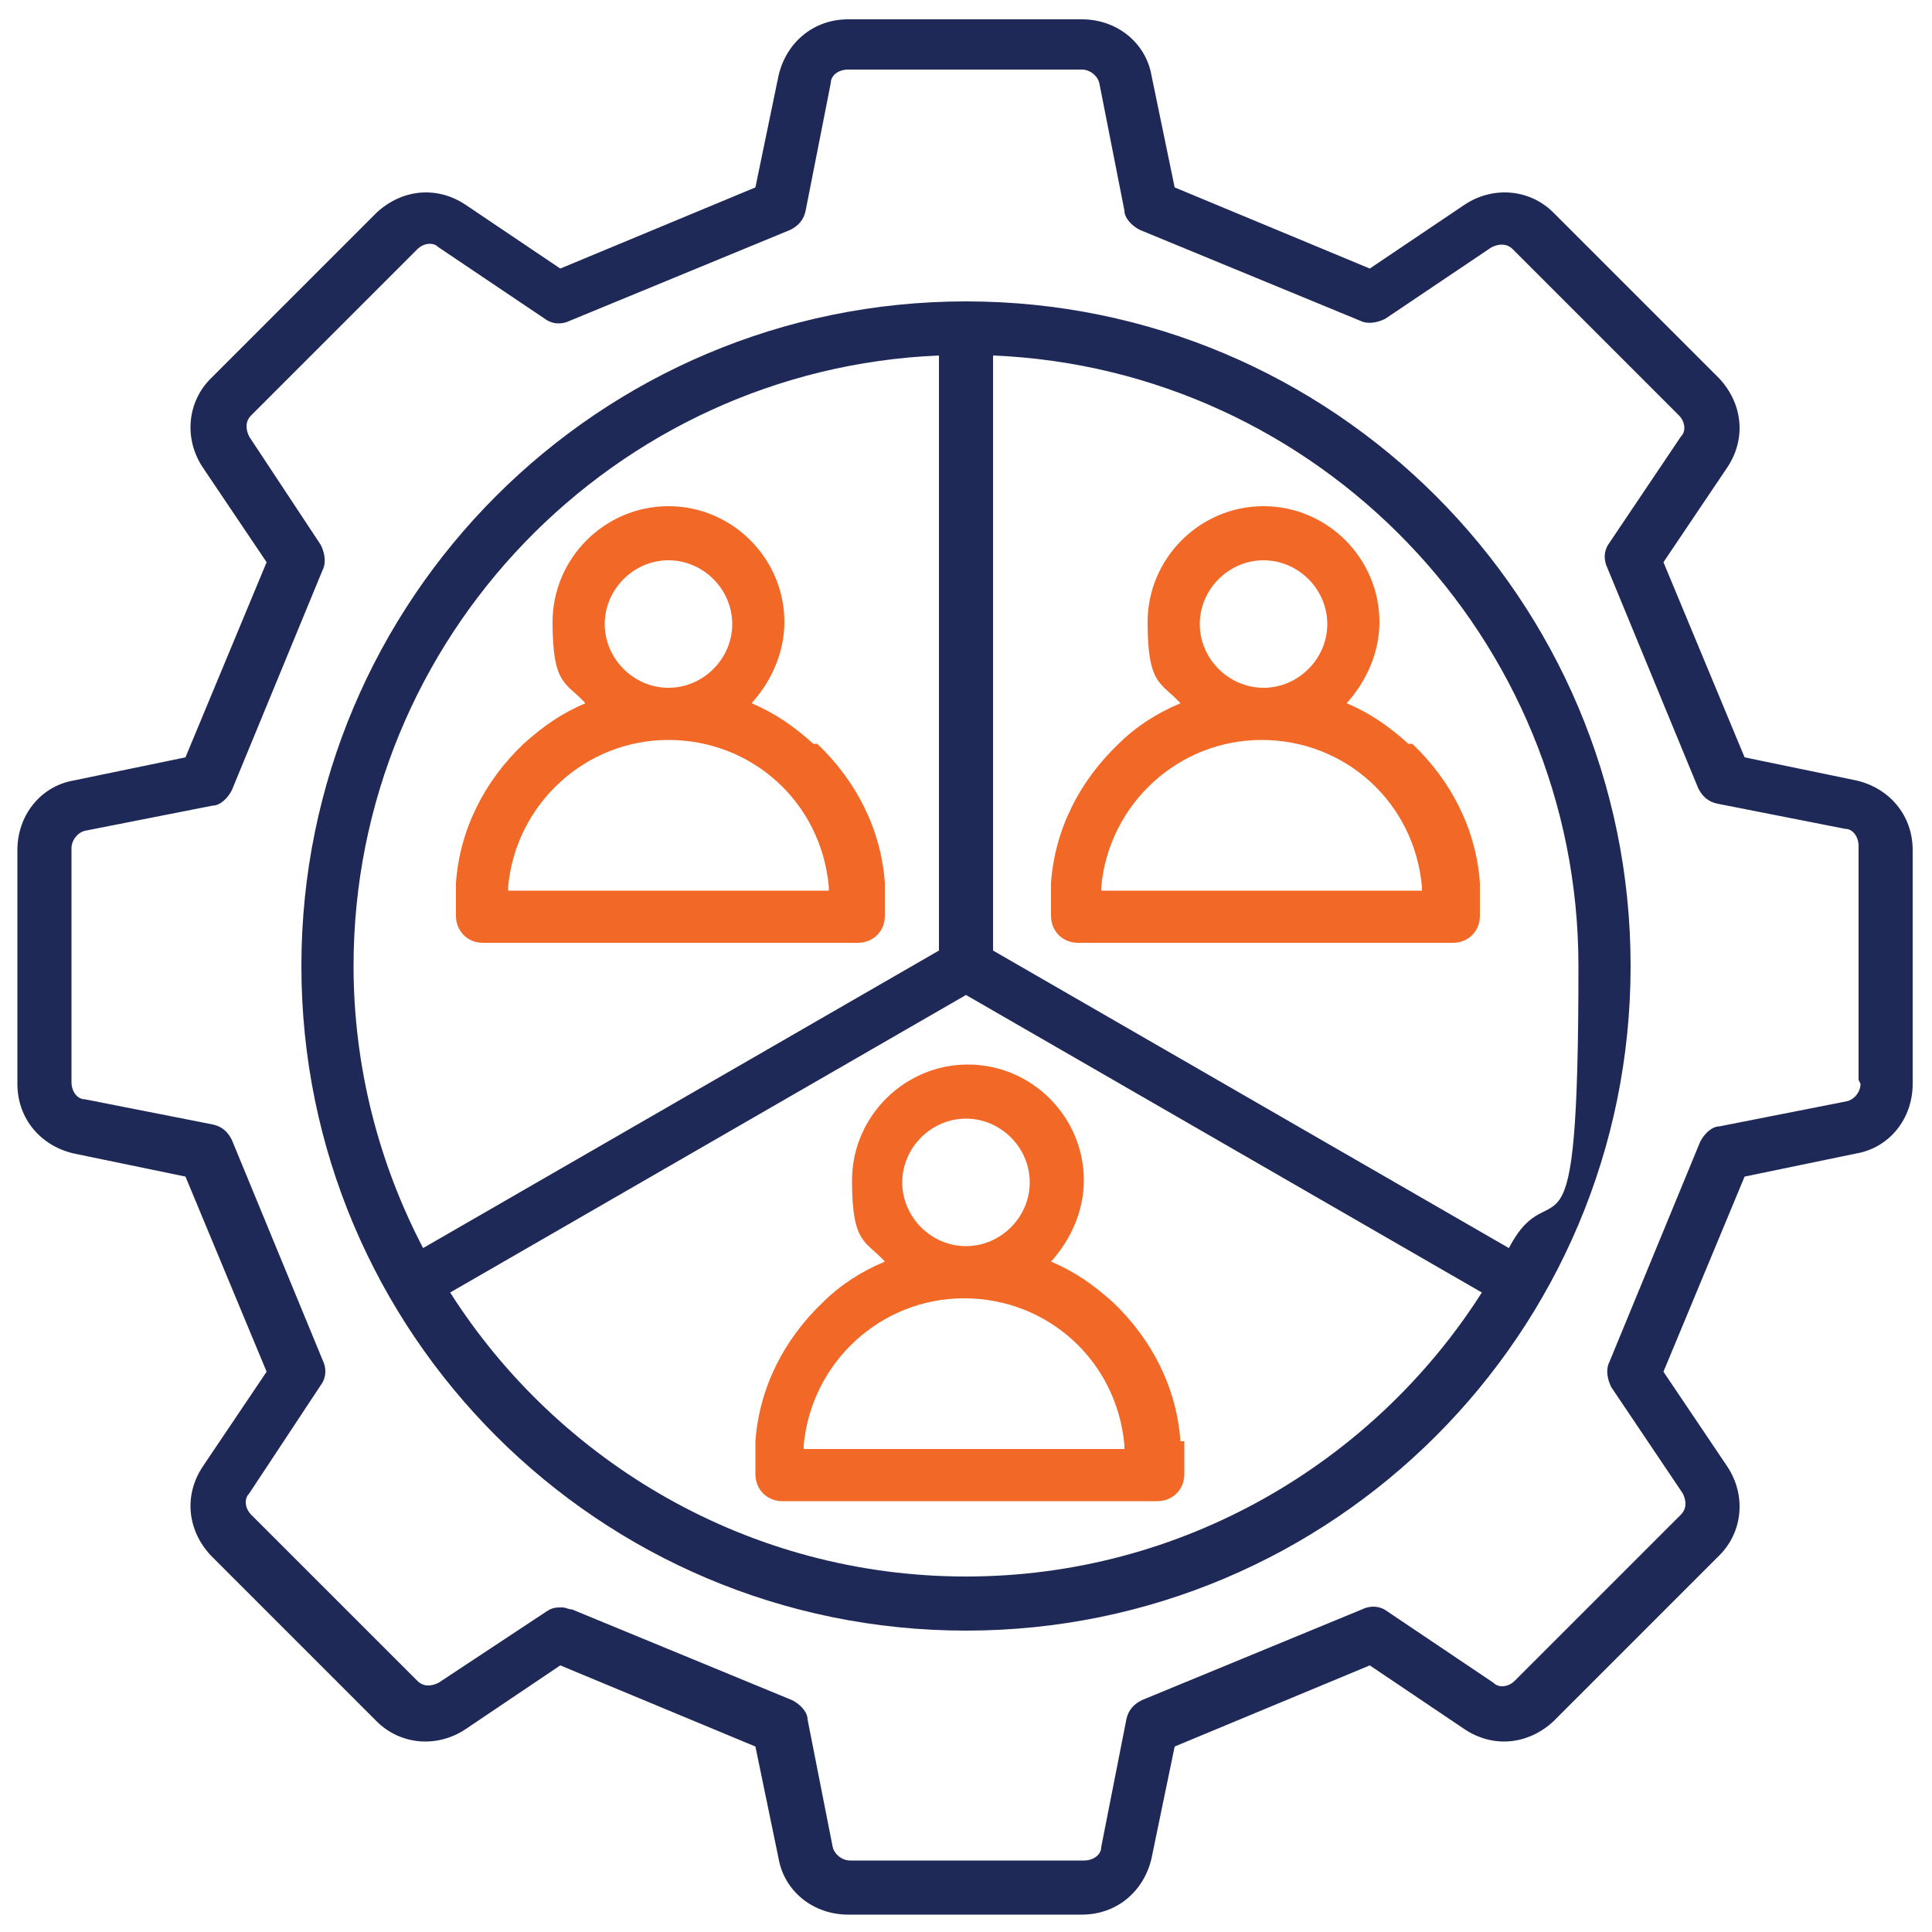
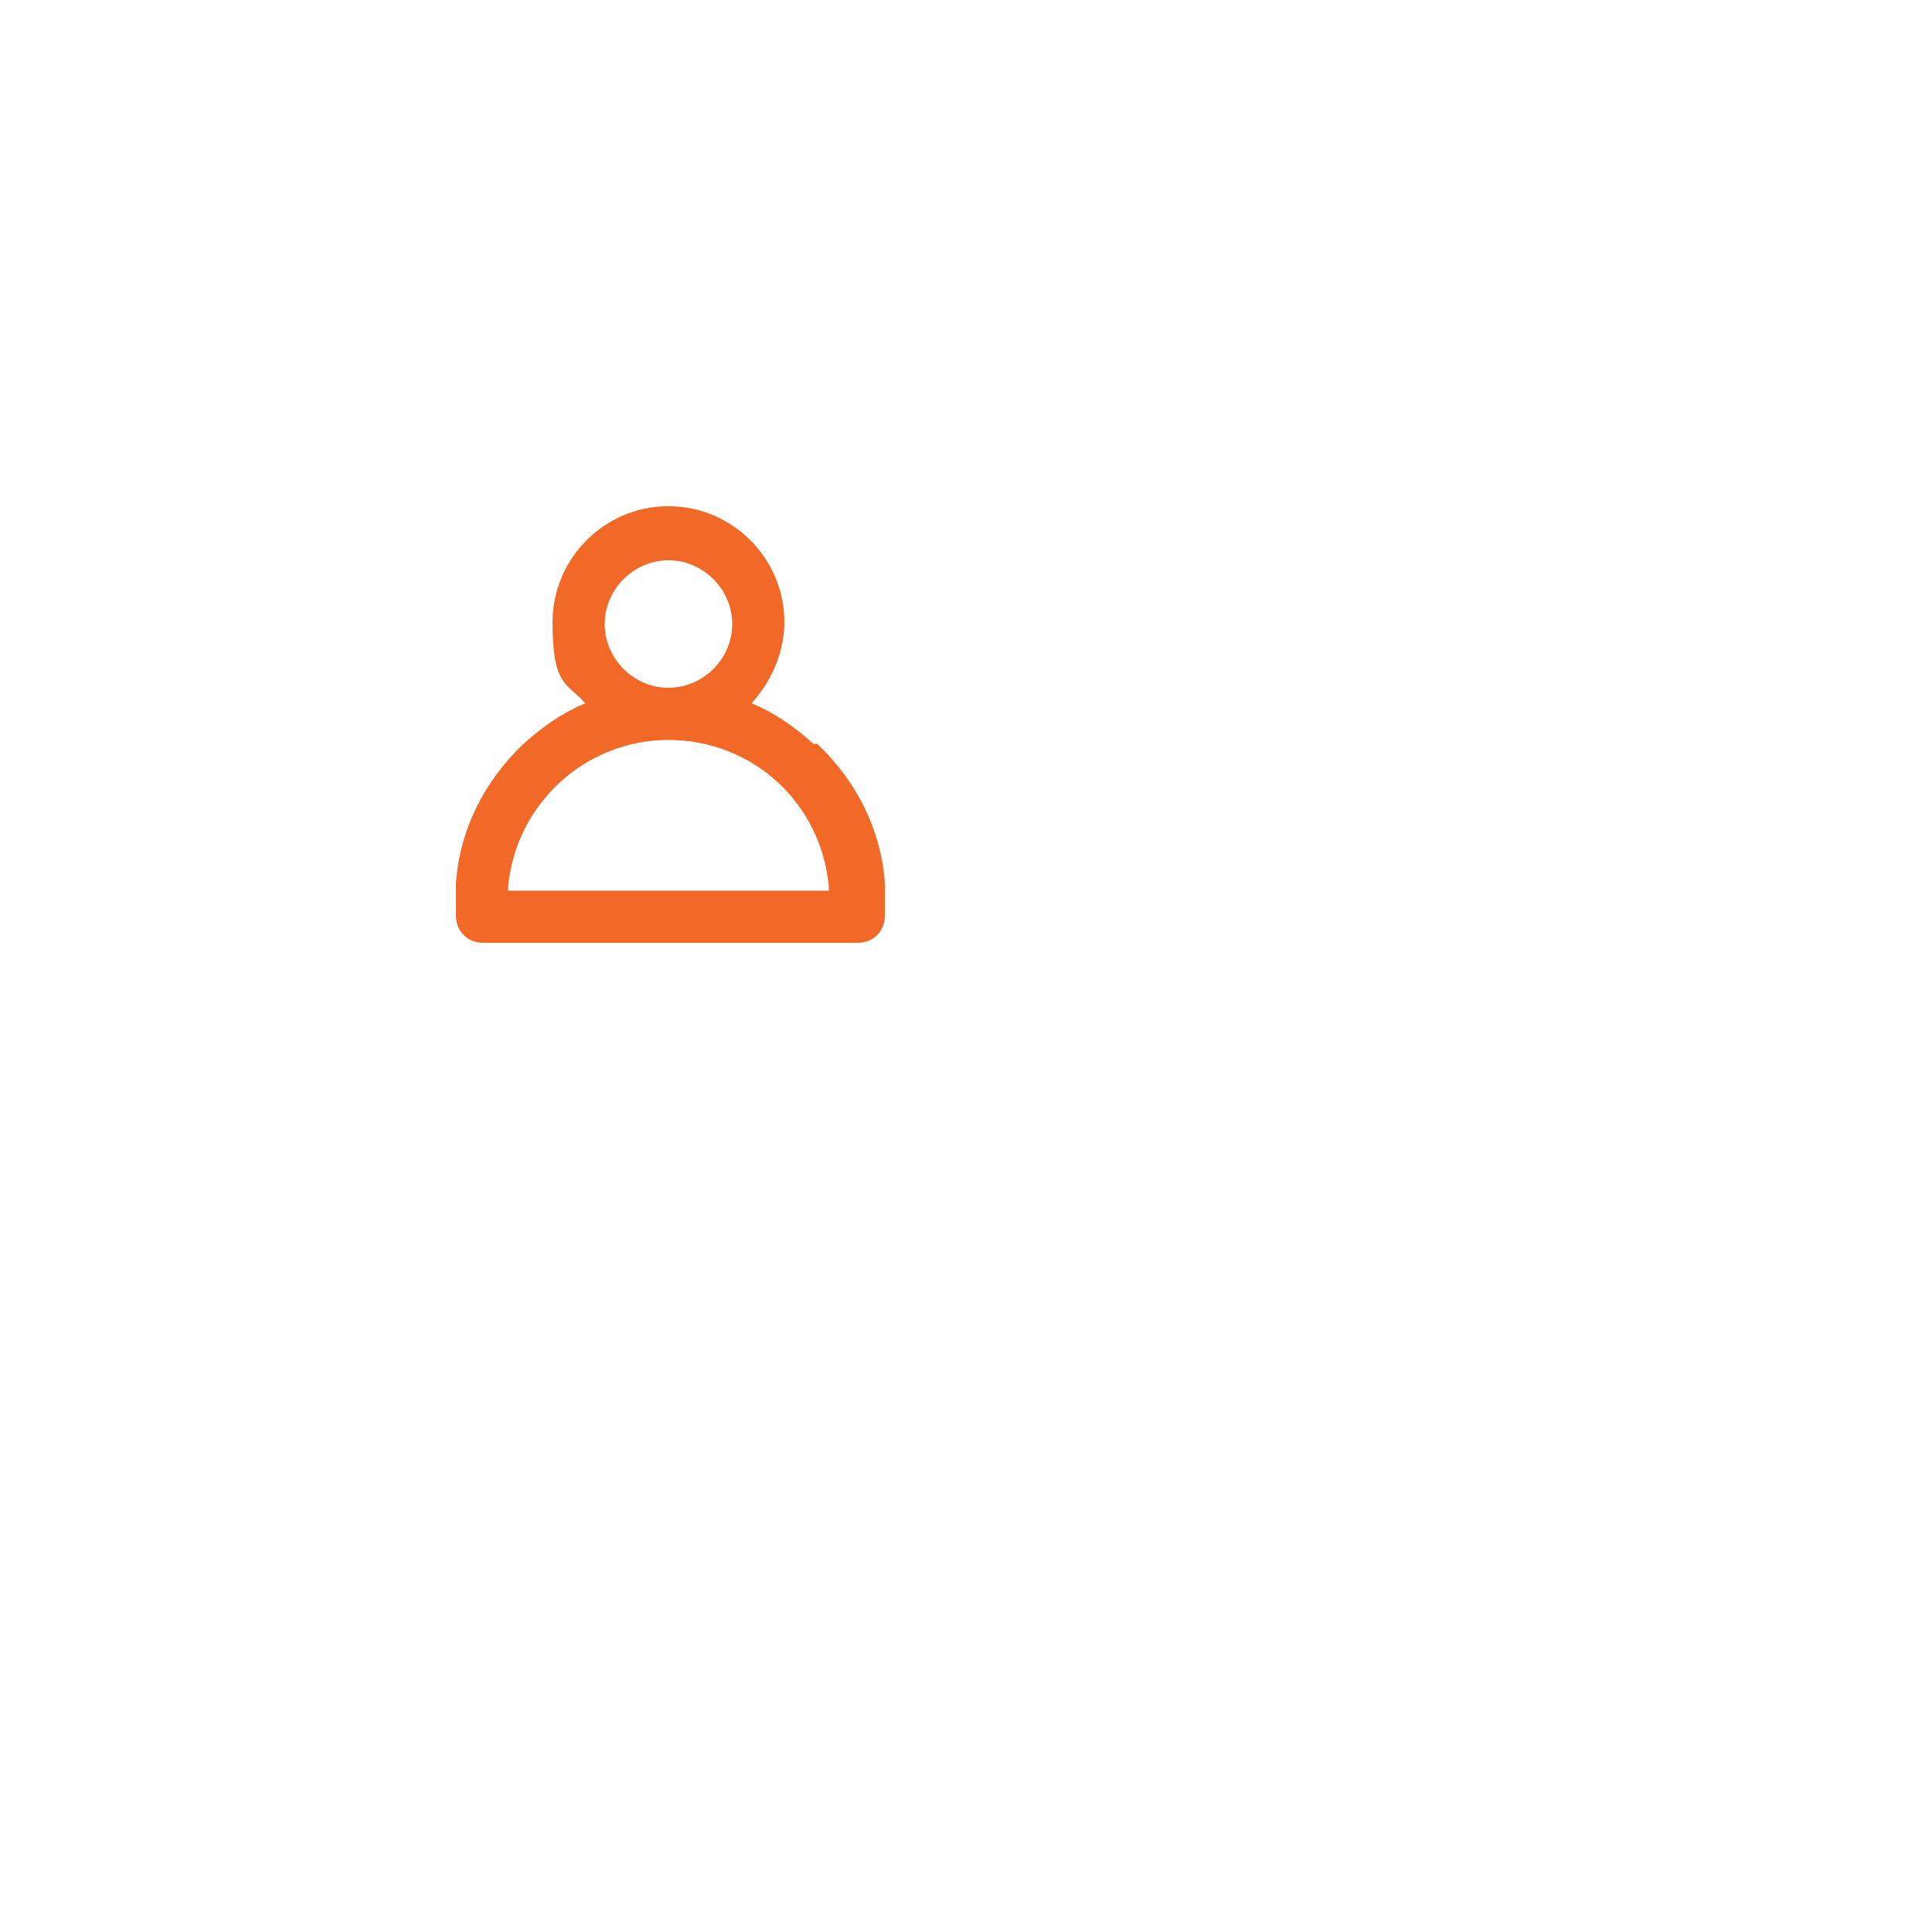
<svg xmlns="http://www.w3.org/2000/svg" id="Layer_1" version="1.1" viewBox="0 0 100 100">
  <defs>
    <style>
      .st0 {
        fill: #f26927;
      }

      .st1 {
        fill: #1f2957;
      }
    </style>
  </defs>
-   <path class="st1" d="M96.1,40.4l-5.8-1.2-4.2-10.1,3.3-4.9c1-1.5.8-3.3-.4-4.6l-8.6-8.6c-1.2-1.2-3.1-1.4-4.6-.4l-4.9,3.3-10.1-4.2-1.2-5.8c-.3-1.7-1.8-2.9-3.6-2.9h-12.1c-1.8,0-3.2,1.2-3.6,2.9l-1.2,5.8-10.1,4.2-4.9-3.3c-1.5-1-3.3-.8-4.6.4l-8.6,8.6c-1.2,1.2-1.4,3.1-.4,4.6l3.3,4.9-4.2,10.1-5.8,1.2c-1.7.3-2.9,1.8-2.9,3.6v12.1c0,1.8,1.2,3.2,2.9,3.6l5.8,1.2,4.2,10.1-3.3,4.9c-1,1.5-.8,3.3.4,4.6l8.6,8.6c1.2,1.2,3.1,1.4,4.6.4l4.9-3.3,10.1,4.2,1.2,5.8c.3,1.7,1.8,2.9,3.6,2.9h12.1c1.8,0,3.2-1.2,3.6-2.9l1.2-5.8,10.1-4.2,4.9,3.3c1.5,1,3.3.8,4.6-.4l8.6-8.6c1.2-1.2,1.4-3.1.4-4.6l-3.3-4.9,4.2-10.1,5.8-1.2c1.7-.3,2.9-1.8,2.9-3.6v-12.1c0-1.8-1.2-3.2-2.9-3.6h0ZM96.3,56.1c0,.4-.3.8-.7.9l-6.6,1.3c-.4,0-.8.4-1,.8l-4.7,11.4c-.2.4-.1.9.1,1.3l3.7,5.5c.2.4.2.8-.1,1.1l-8.6,8.6c-.3.3-.8.4-1.1.1l-5.5-3.7c-.4-.3-.9-.3-1.3-.1l-11.4,4.7c-.4.2-.7.5-.8,1l-1.3,6.6c0,.4-.4.7-.9.7h-12.1c-.4,0-.8-.3-.9-.7l-1.3-6.6c0-.4-.4-.8-.8-1l-11.4-4.7c-.2,0-.3-.1-.5-.1-.3,0-.5,0-.8.2l-5.6,3.7c-.4.2-.8.2-1.1-.1l-8.6-8.6c-.3-.3-.4-.8-.1-1.1l3.7-5.6c.3-.4.3-.9.1-1.3l-4.7-11.4c-.2-.4-.5-.7-1-.8l-6.6-1.3c-.4,0-.7-.4-.7-.9v-12.1c0-.4.3-.8.7-.9l6.6-1.3c.4,0,.8-.4,1-.8l4.7-11.4c.2-.4.1-.9-.1-1.3l-3.7-5.6c-.2-.4-.2-.8.1-1.1l8.6-8.6c.3-.3.8-.4,1.1-.1l5.5,3.7c.4.3.9.3,1.3.1l11.4-4.7c.4-.2.7-.5.8-1l1.3-6.6c0-.4.4-.7.9-.7h12.1c.4,0,.8.3.9.7l1.3,6.6c0,.4.4.8.8,1l11.4,4.7c.4.2.9.1,1.3-.1l5.5-3.7c.4-.2.8-.2,1.1.1l8.6,8.6c.3.3.4.8.1,1.1l-3.7,5.5c-.3.4-.3.9-.1,1.3l4.7,11.4c.2.4.5.7,1,.8l6.6,1.3c.4,0,.7.4.7.9v12.1h0ZM50,15.6c-19,0-34.4,15.4-34.4,34.4s15.4,34.4,34.4,34.4,34.4-15.4,34.4-34.4S69,15.6,50,15.6ZM48.6,18.4v30.8l-26.7,15.4c-2.3-4.4-3.6-9.4-3.6-14.6,0-17,13.5-30.9,30.3-31.6h0ZM50,81.6c-11.2,0-21.1-5.9-26.7-14.7l26.7-15.4,26.7,15.4c-5.6,8.8-15.5,14.7-26.7,14.7h0ZM78.1,64.6l-26.7-15.4v-30.8c16.8.7,30.3,14.6,30.3,31.6s-1.3,10.2-3.6,14.6Z" />
-   <path class="st0" d="M72.9,38.5c-1-.9-2-1.6-3.2-2.1,1-1.1,1.7-2.6,1.7-4.2h0c0-3.3-2.7-6-6-6s-6,2.7-6,6,.7,3.1,1.7,4.2c-1.2.5-2.3,1.2-3.2,2.1-2,1.9-3.3,4.4-3.5,7.2v1.7c0,.8.6,1.4,1.4,1.4h19.4c.8,0,1.4-.6,1.4-1.4v-1.7c-.2-2.8-1.5-5.3-3.5-7.2ZM65.4,29c1.8,0,3.3,1.5,3.3,3.3s-1.5,3.3-3.3,3.3-3.3-1.5-3.3-3.3,1.5-3.3,3.3-3.3ZM73.7,46.1h-16.7v-.2c.4-4.3,4-7.6,8.3-7.6s7.9,3.2,8.3,7.6v.2Z" />
  <path class="st0" d="M42.1,38.5c-1-.9-2-1.6-3.2-2.1,1-1.1,1.7-2.6,1.7-4.2,0-3.3-2.7-6-6-6s-6,2.7-6,6,.7,3.1,1.7,4.2c-1.2.5-2.2,1.2-3.2,2.1-2,1.9-3.3,4.4-3.5,7.2v1.7c0,.8.6,1.4,1.4,1.4h19.4c.8,0,1.4-.6,1.4-1.4v-1.7c-.2-2.8-1.5-5.3-3.5-7.2ZM34.6,29c1.8,0,3.3,1.5,3.3,3.3s-1.5,3.3-3.3,3.3-3.3-1.5-3.3-3.3,1.5-3.3,3.3-3.3ZM43,46.1h-16.7v-.2c.4-4.3,4-7.6,8.3-7.6s7.9,3.2,8.3,7.6v.2Z" />
-   <path class="st0" d="M61.1,74.6c-.2-2.8-1.5-5.3-3.5-7.2-1-.9-2-1.6-3.2-2.1,1-1.1,1.7-2.6,1.7-4.2,0-3.3-2.7-6-6-6s-6,2.7-6,6,.7,3.1,1.7,4.2c-1.2.5-2.3,1.2-3.2,2.1-2,1.9-3.3,4.4-3.5,7.2,0,0,0,0,0,.1v1.6c0,.8.6,1.4,1.4,1.4h19.4c.8,0,1.4-.6,1.4-1.4v-1.6s0,0,0-.1ZM50,57.9c1.8,0,3.3,1.5,3.3,3.3s-1.5,3.3-3.3,3.3-3.3-1.5-3.3-3.3,1.5-3.3,3.3-3.3ZM58.3,75h-16.7v-.2c.4-4.3,4-7.6,8.3-7.6s7.9,3.2,8.3,7.6v.2Z" />
</svg>